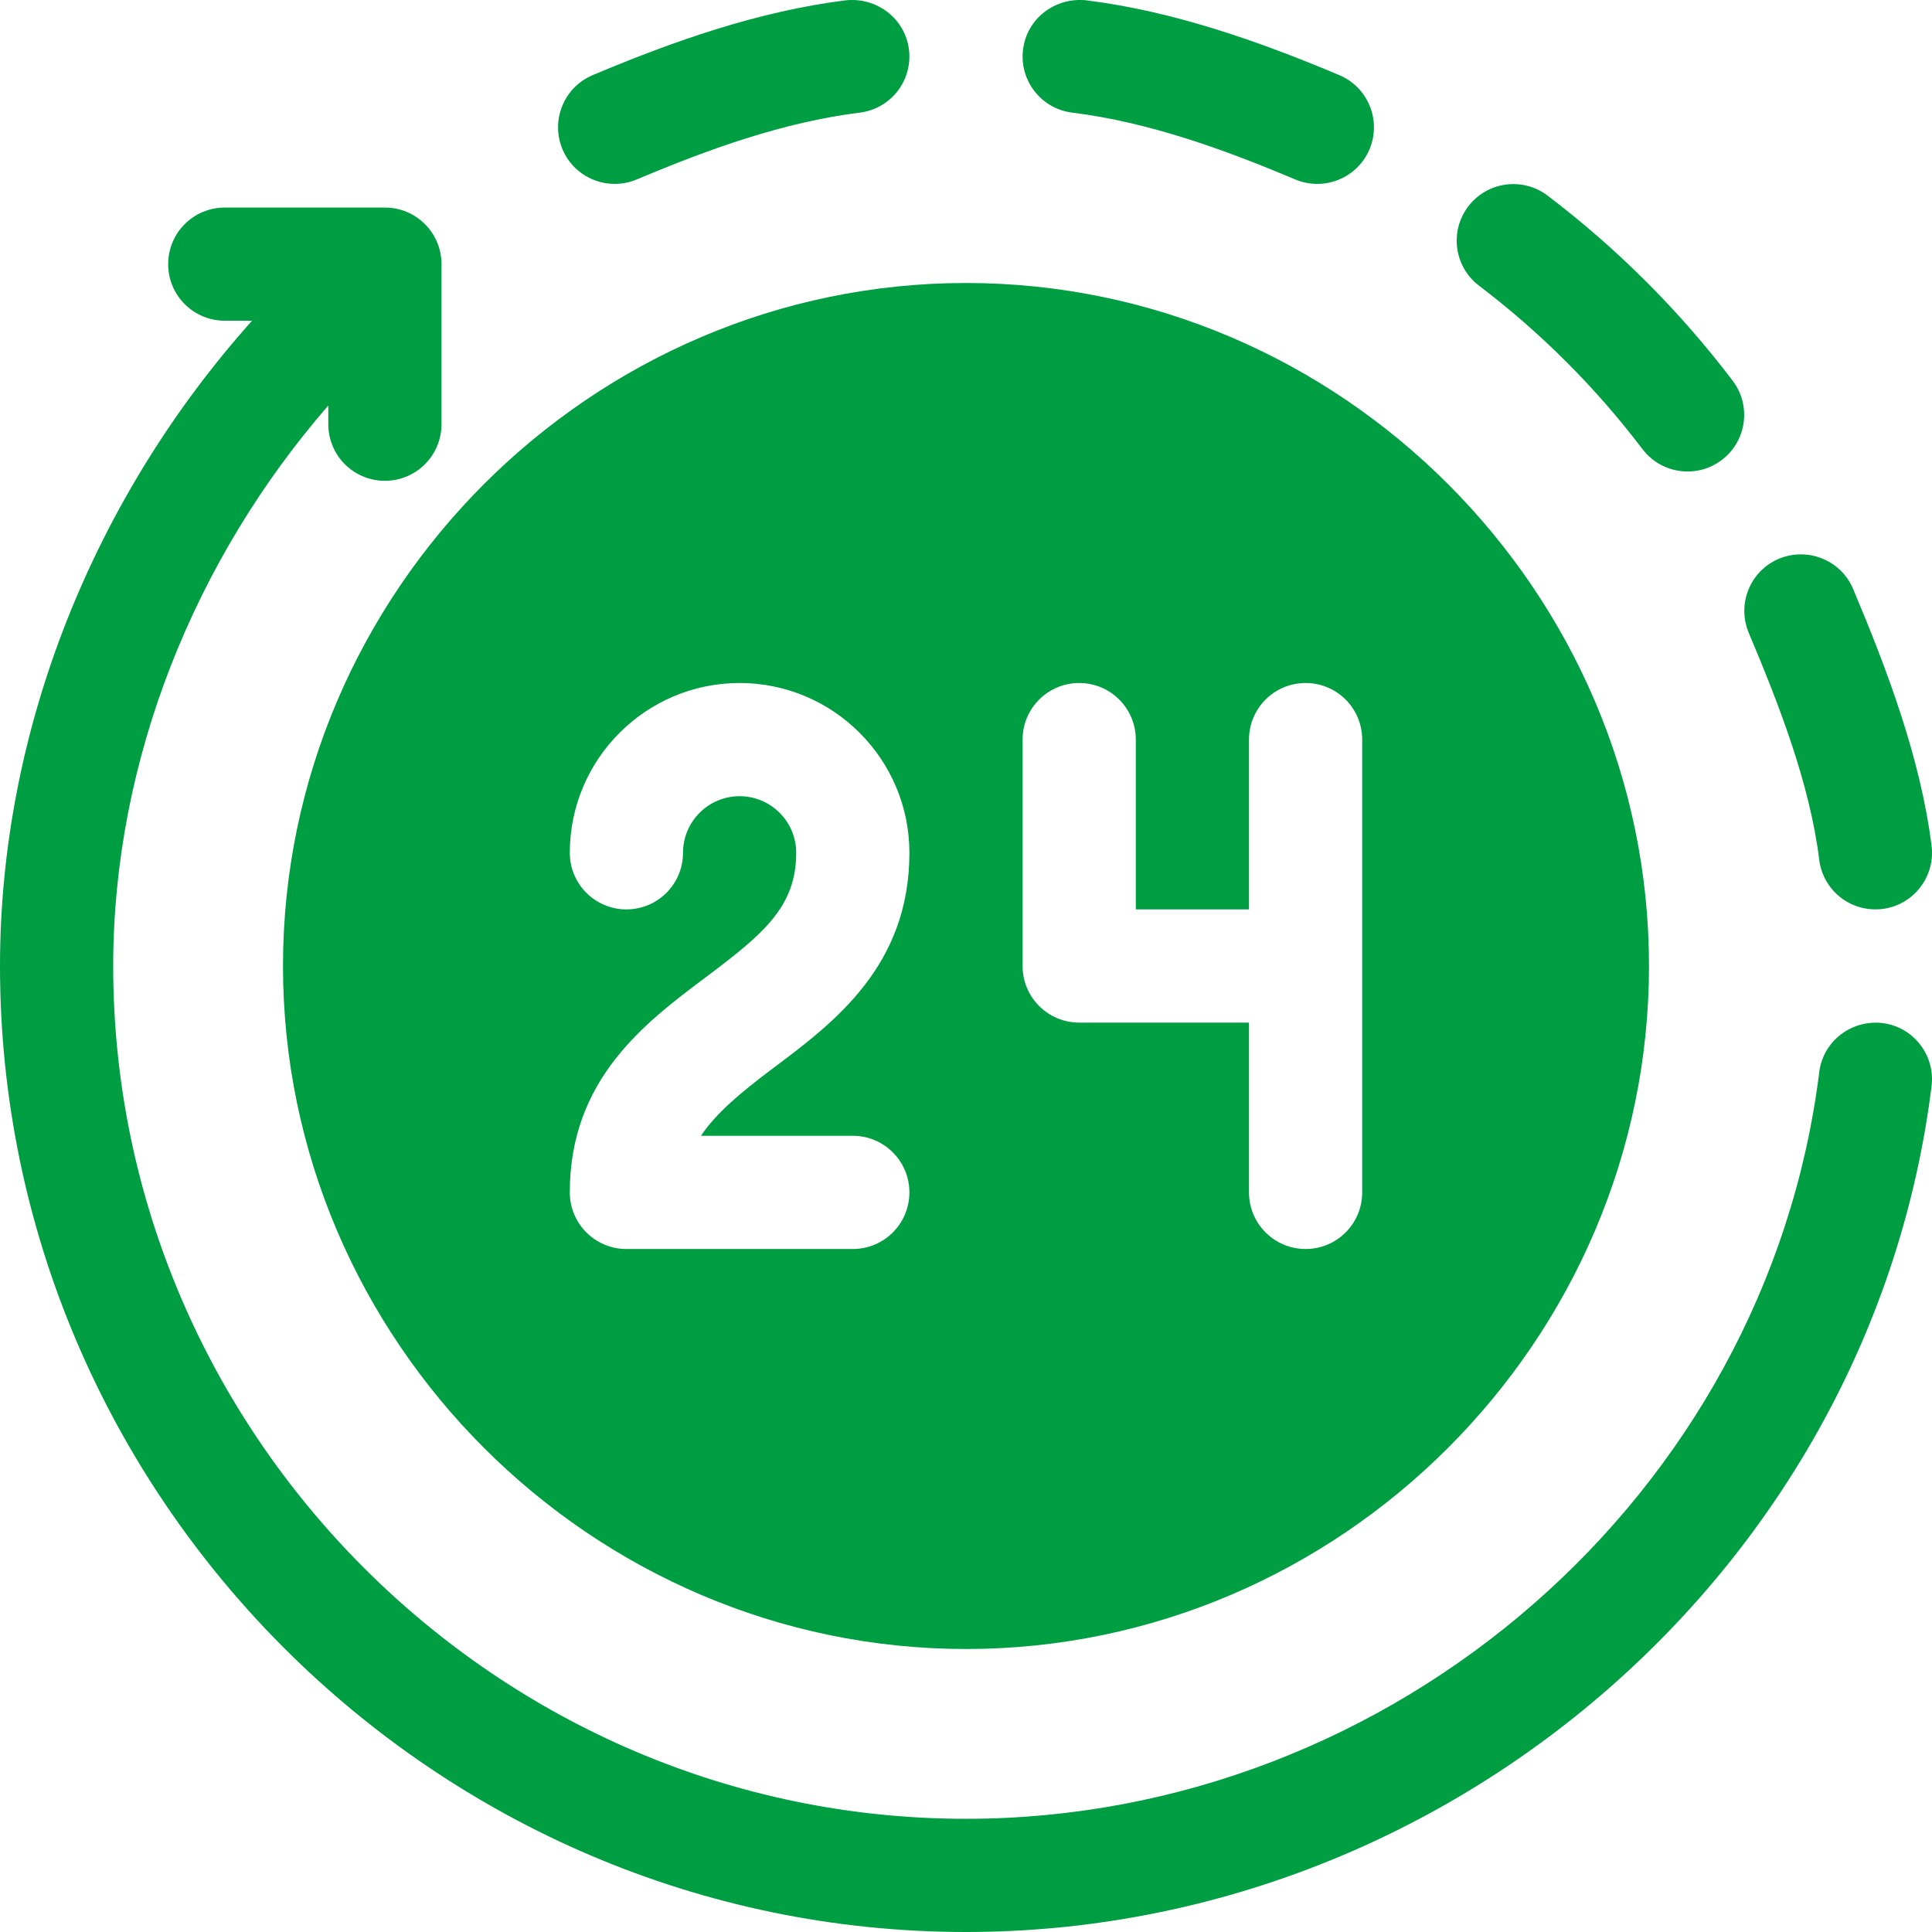
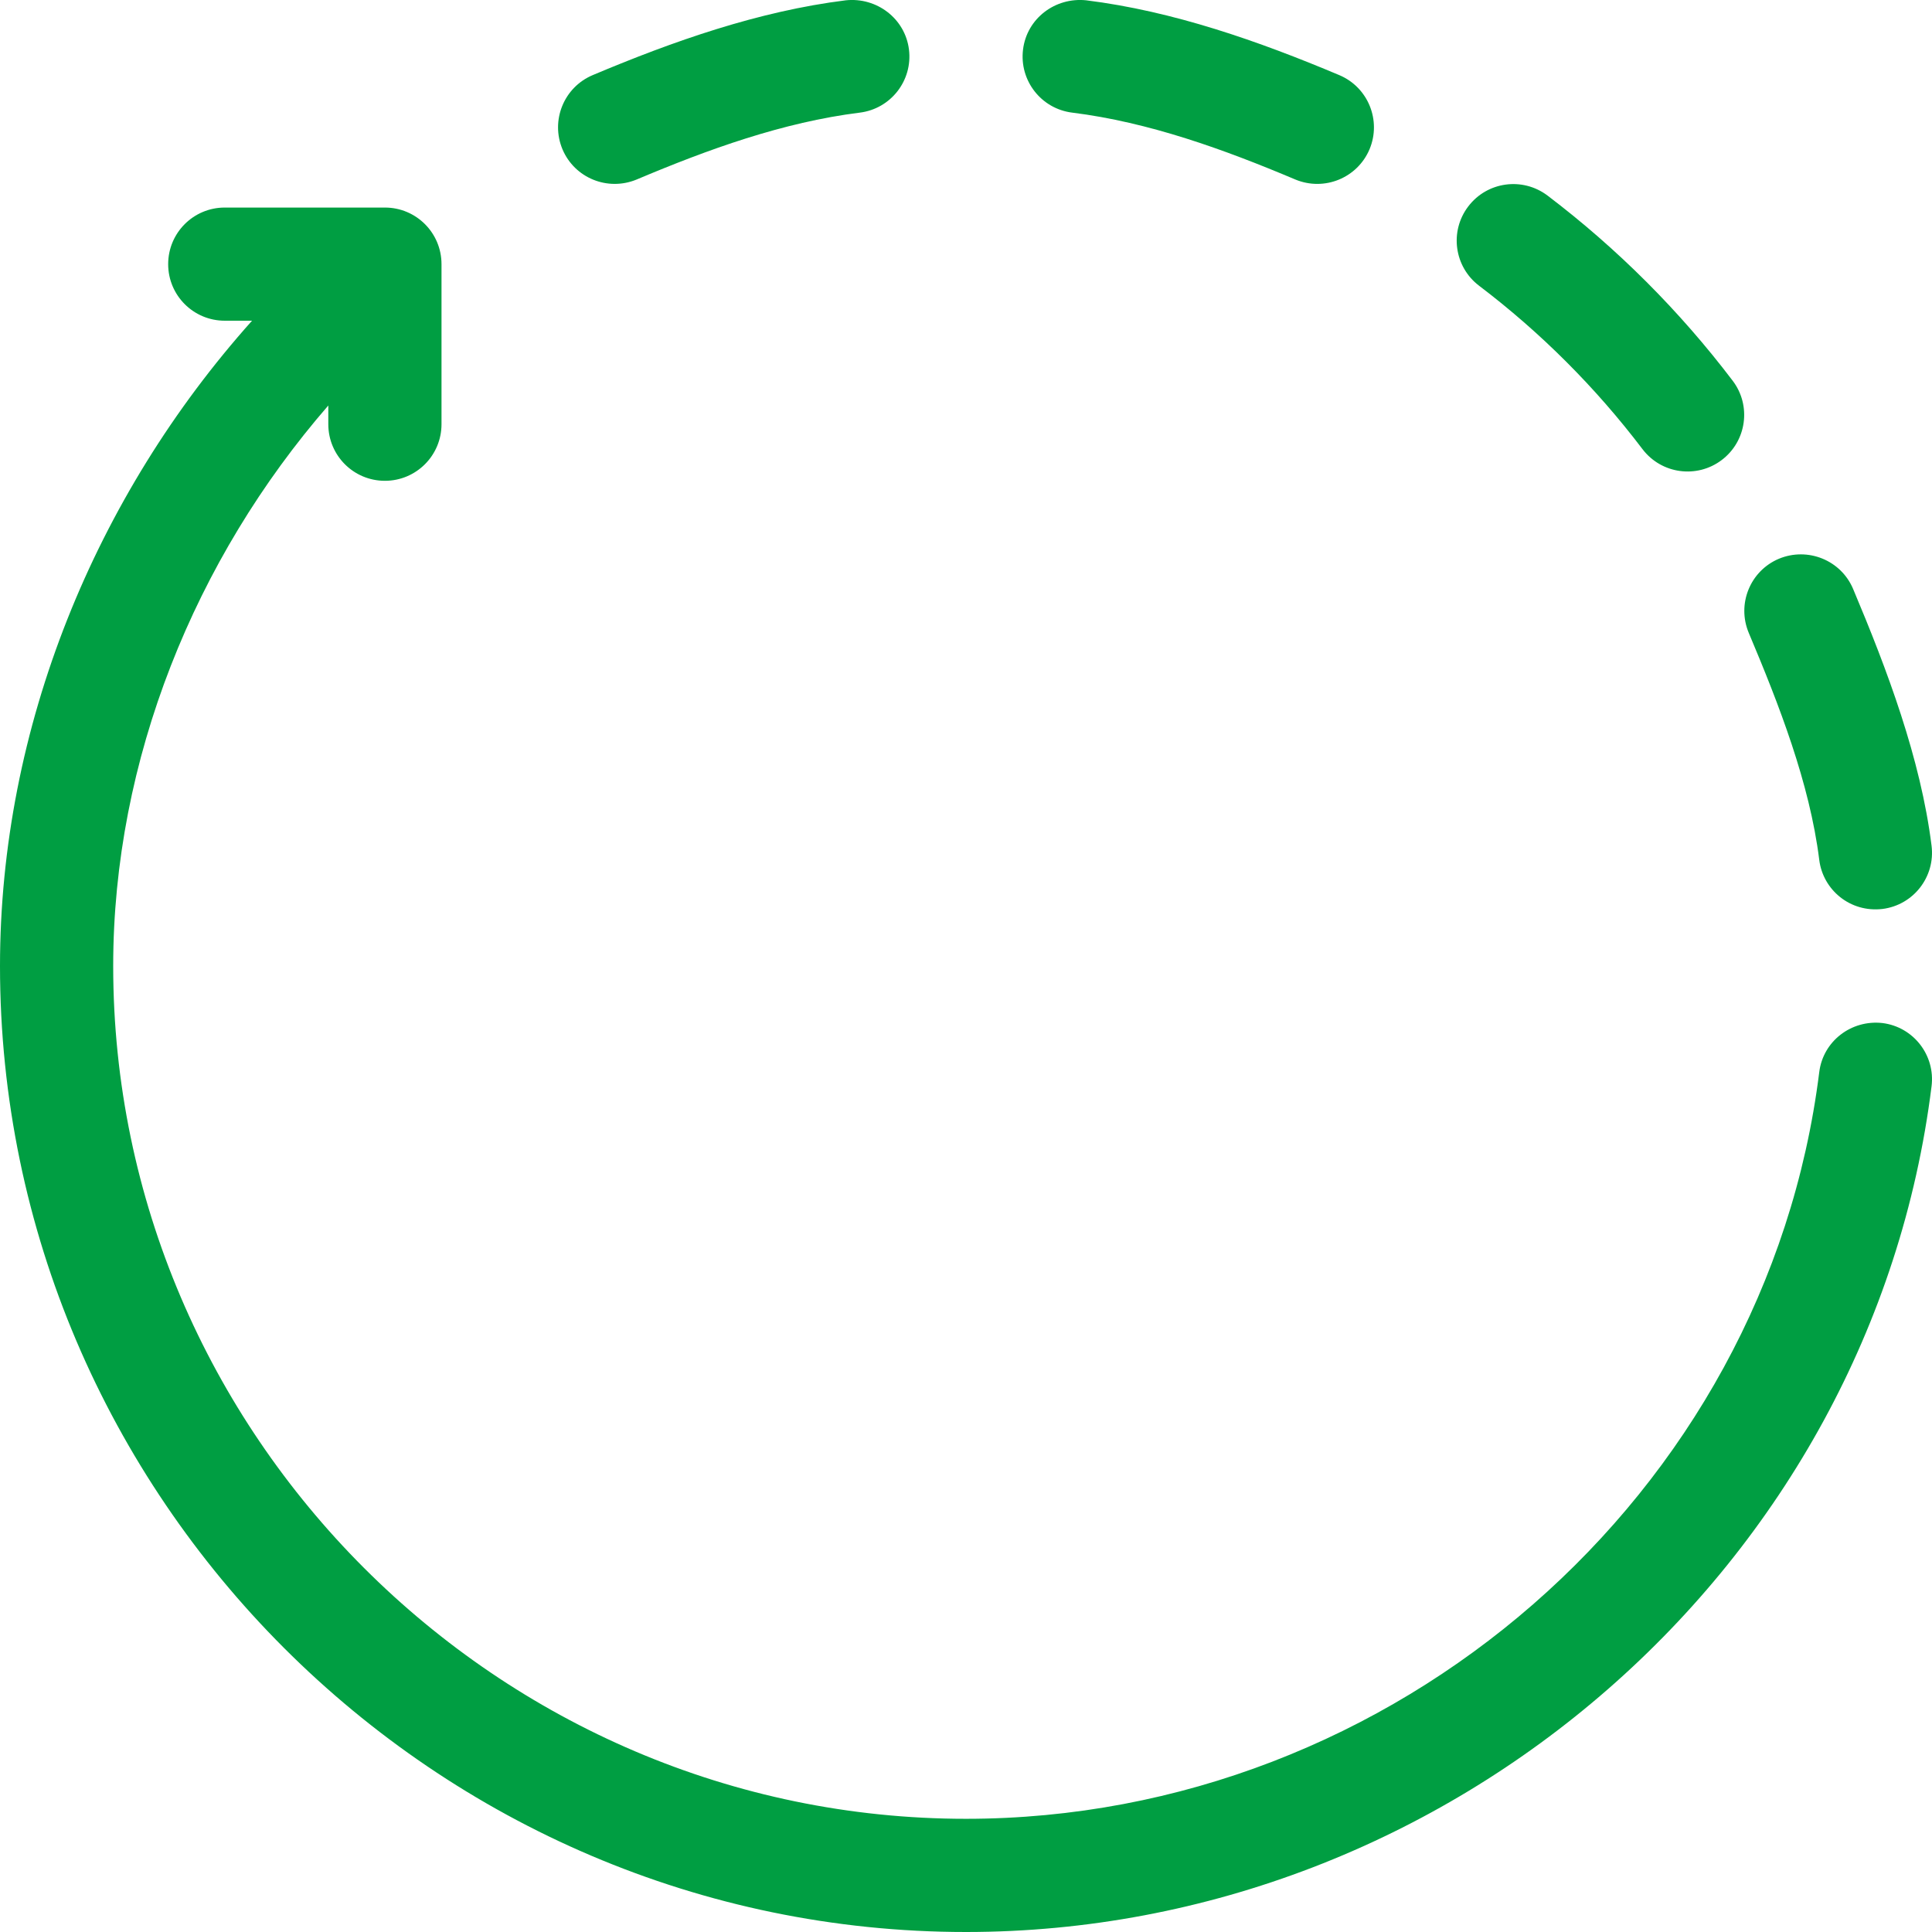
<svg xmlns="http://www.w3.org/2000/svg" width="44" height="44" viewBox="0 0 44 44" fill="none">
  <path d="M24.738 0.007C24.029 -0.067 23.386 0.422 23.299 1.127C23.211 1.834 23.712 2.477 24.418 2.565C26.168 2.783 27.878 3.403 29.5 4.088C30.163 4.363 30.914 4.052 31.19 3.4C31.465 2.743 31.158 1.988 30.502 1.711C28.66 0.935 26.721 0.254 24.738 0.007ZM39.212 10.476C39.78 10.046 39.891 9.236 39.46 8.67C38.253 7.08 36.834 5.661 35.244 4.454C34.677 4.026 33.87 4.133 33.438 4.702C33.007 5.268 33.118 6.078 33.686 6.508C35.089 7.573 36.341 8.825 37.406 10.228C37.838 10.797 38.646 10.905 39.212 10.476ZM40.514 12.725C39.858 13.001 39.551 13.757 39.827 14.414C40.511 16.037 41.214 17.832 41.432 19.582C41.516 20.265 42.135 20.787 42.871 20.701C43.577 20.613 44.078 19.969 43.99 19.262C43.743 17.279 42.979 15.253 42.203 13.412C41.926 12.756 41.17 12.453 40.514 12.725ZM13.498 1.711C12.842 1.988 12.535 2.743 12.81 3.4C13.086 4.054 13.838 4.362 14.5 4.088C16.122 3.403 17.832 2.783 19.582 2.565C20.288 2.477 20.789 1.834 20.701 1.127C20.613 0.422 19.967 -0.067 19.262 0.007C17.279 0.254 15.339 0.935 13.498 1.711ZM22 44C33.032 44 42.627 35.67 43.99 24.738C44.078 24.032 43.577 23.387 42.871 23.299C42.161 23.22 41.519 23.712 41.432 24.418C40.228 34.064 31.735 41.422 22 41.422C11.338 41.422 2.578 32.663 2.578 22C2.578 17.301 4.443 12.727 7.477 9.235V9.661C7.477 10.374 8.053 10.95 8.766 10.95C9.478 10.95 10.055 10.374 10.055 9.661V6.016C10.055 5.303 9.478 4.727 8.766 4.727H5.119C4.406 4.727 3.83 5.303 3.83 6.016C3.83 6.728 4.406 7.304 5.119 7.304H5.74C2.169 11.296 0 16.565 0 22C0 34.084 9.916 44 22 44Z" fill="#009E42" />
-   <path d="M6.445 22C6.445 30.53 13.47 37.555 22 37.555C30.53 37.555 37.555 30.53 37.555 22C37.555 13.47 30.53 6.445 22 6.445C13.47 6.445 6.445 13.47 6.445 22ZM23.289 16.844C23.289 16.131 23.866 15.555 24.578 15.555C25.291 15.555 25.867 16.131 25.867 16.844V20.711H28.445V16.844C28.445 16.131 29.022 15.555 29.734 15.555C30.447 15.555 31.023 16.131 31.023 16.844V27.156C31.023 27.869 30.447 28.445 29.734 28.445C29.022 28.445 28.445 27.869 28.445 27.156V23.289H24.578C23.866 23.289 23.289 22.713 23.289 22V16.844ZM16.844 18.133C16.133 18.133 15.555 18.711 15.555 19.422C15.555 20.134 14.978 20.711 14.266 20.711C13.553 20.711 12.977 20.134 12.977 19.422C12.977 17.29 14.711 15.555 16.844 15.555C18.976 15.555 20.711 17.29 20.711 19.422C20.711 22 18.995 23.287 17.617 24.32C16.853 24.893 16.309 25.352 15.964 25.867H19.422C20.134 25.867 20.711 26.444 20.711 27.156C20.711 27.869 20.134 28.445 19.422 28.445H14.266C13.553 28.445 12.977 27.869 12.977 27.156C12.977 24.578 14.692 23.292 16.071 22.258C17.388 21.27 18.133 20.651 18.133 19.422C18.133 18.711 17.555 18.133 16.844 18.133Z" fill="#009E42" />
</svg>